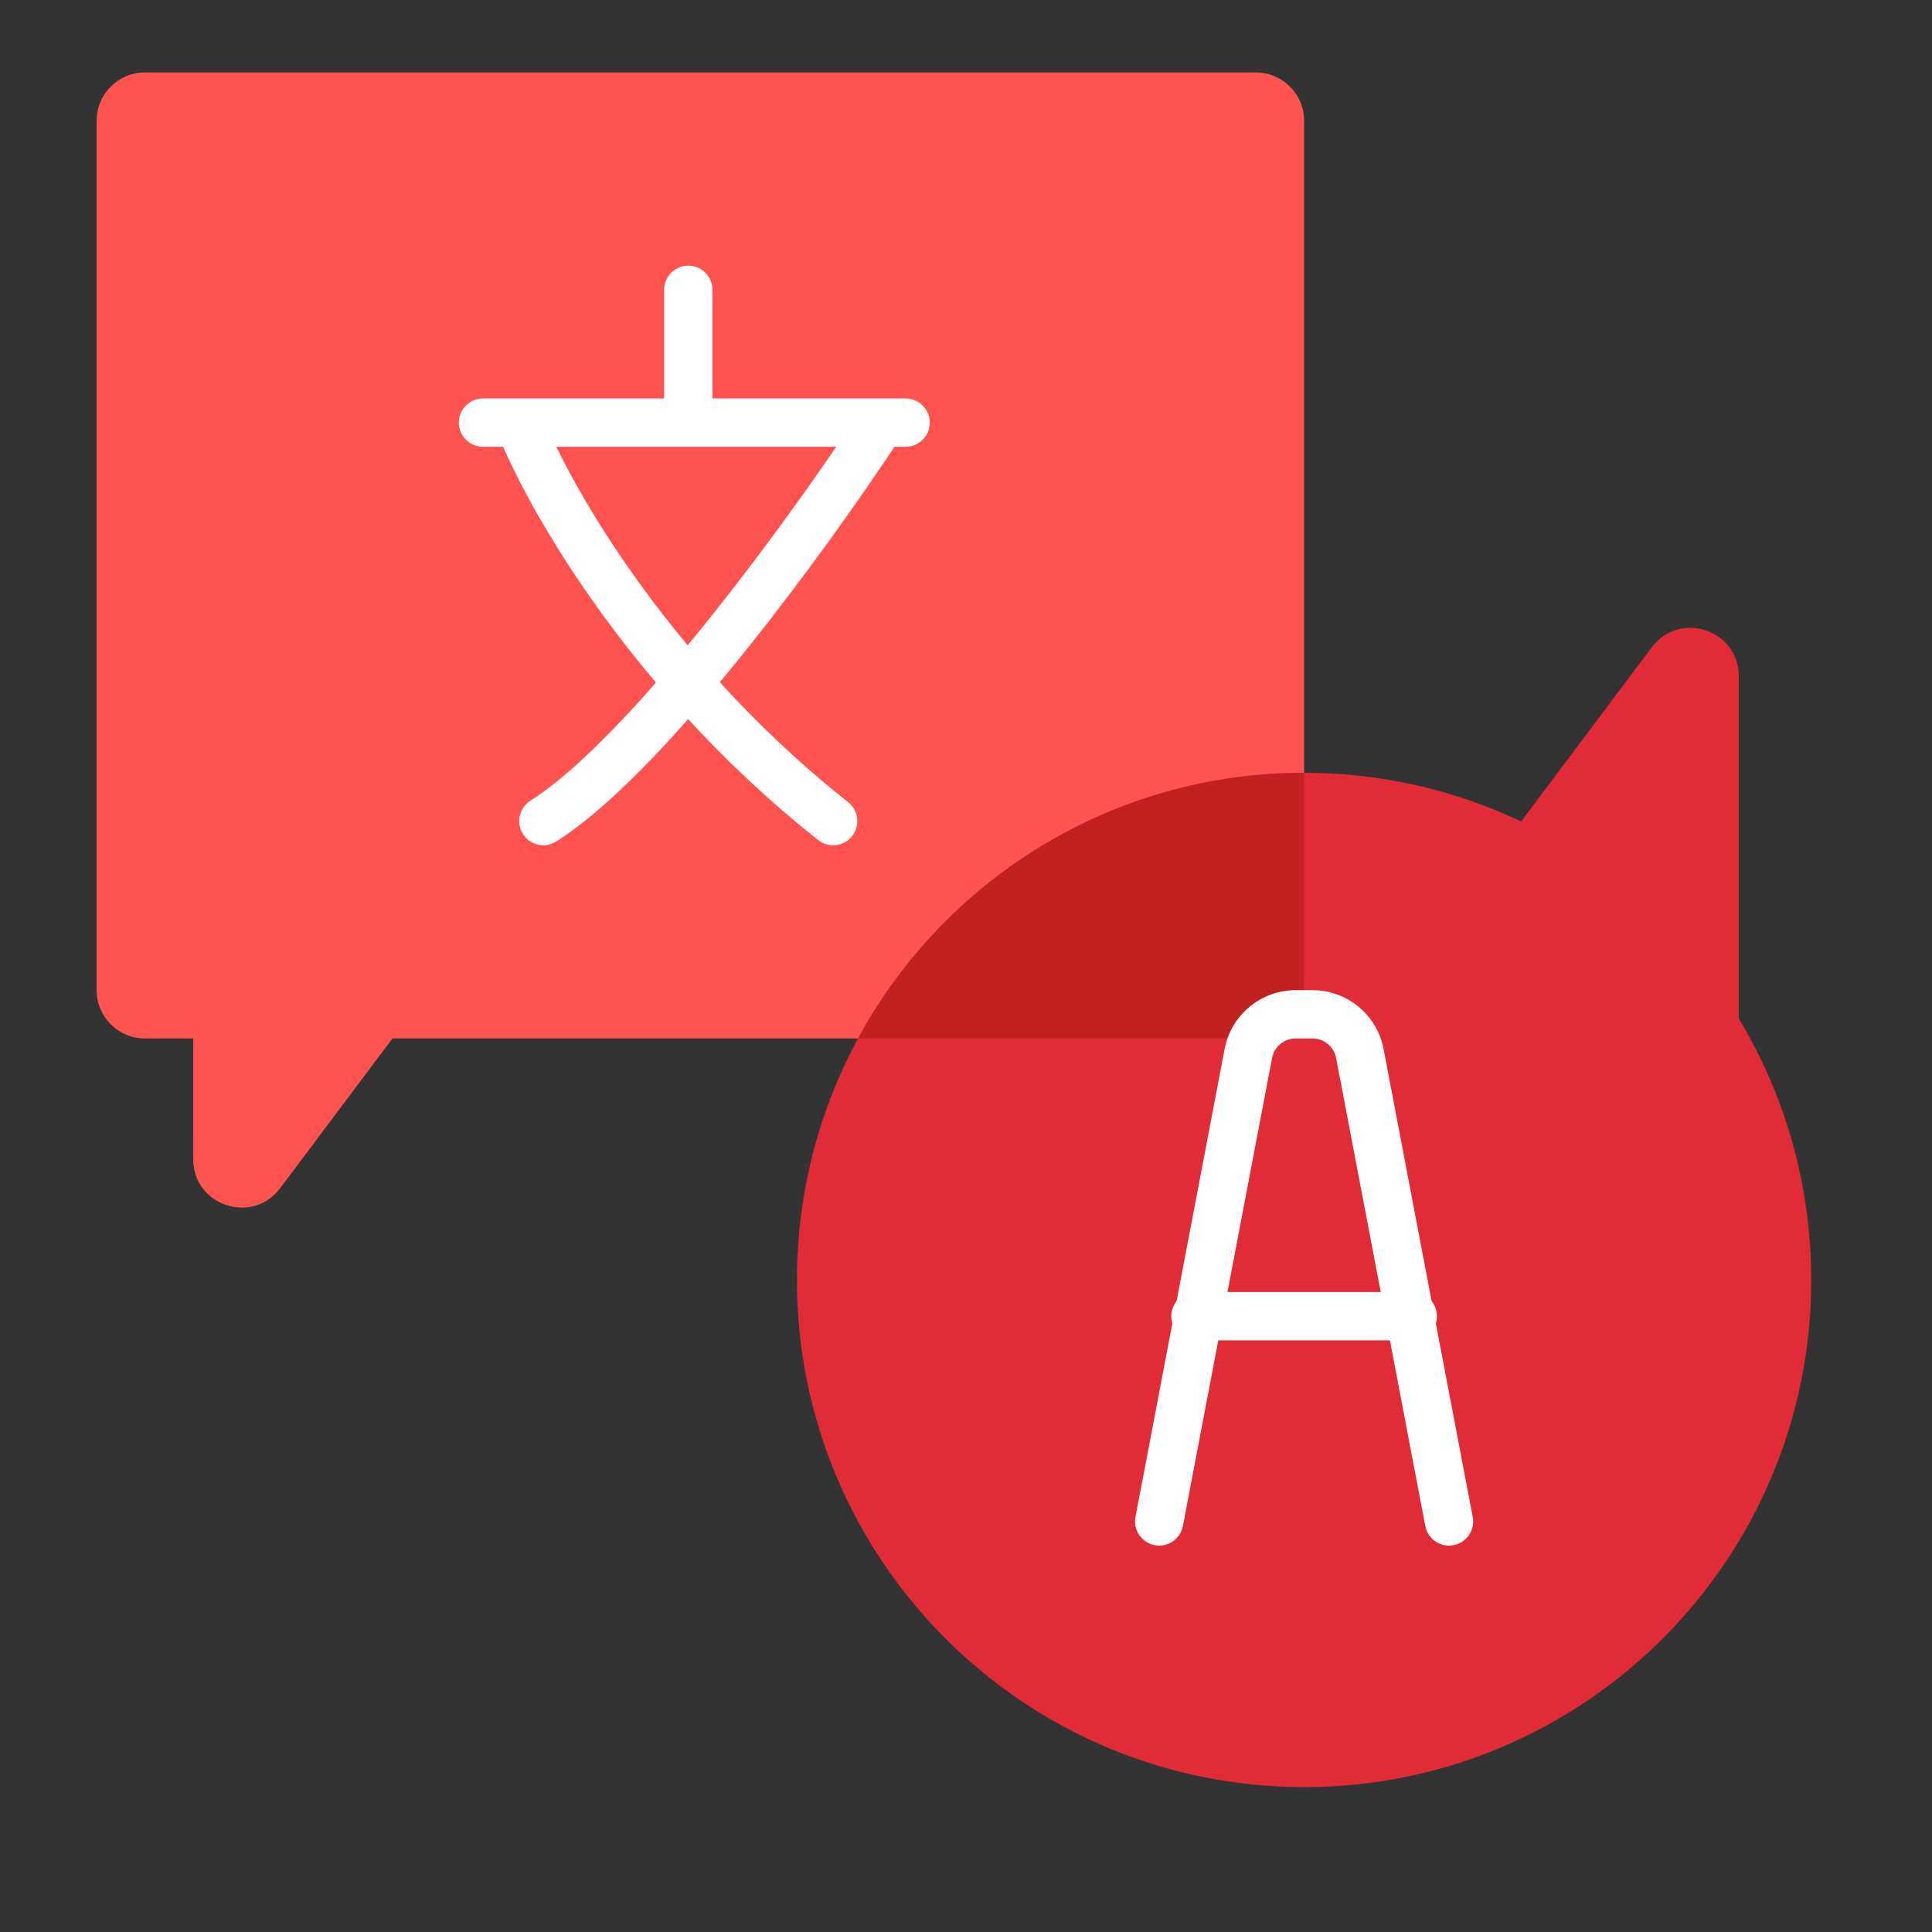
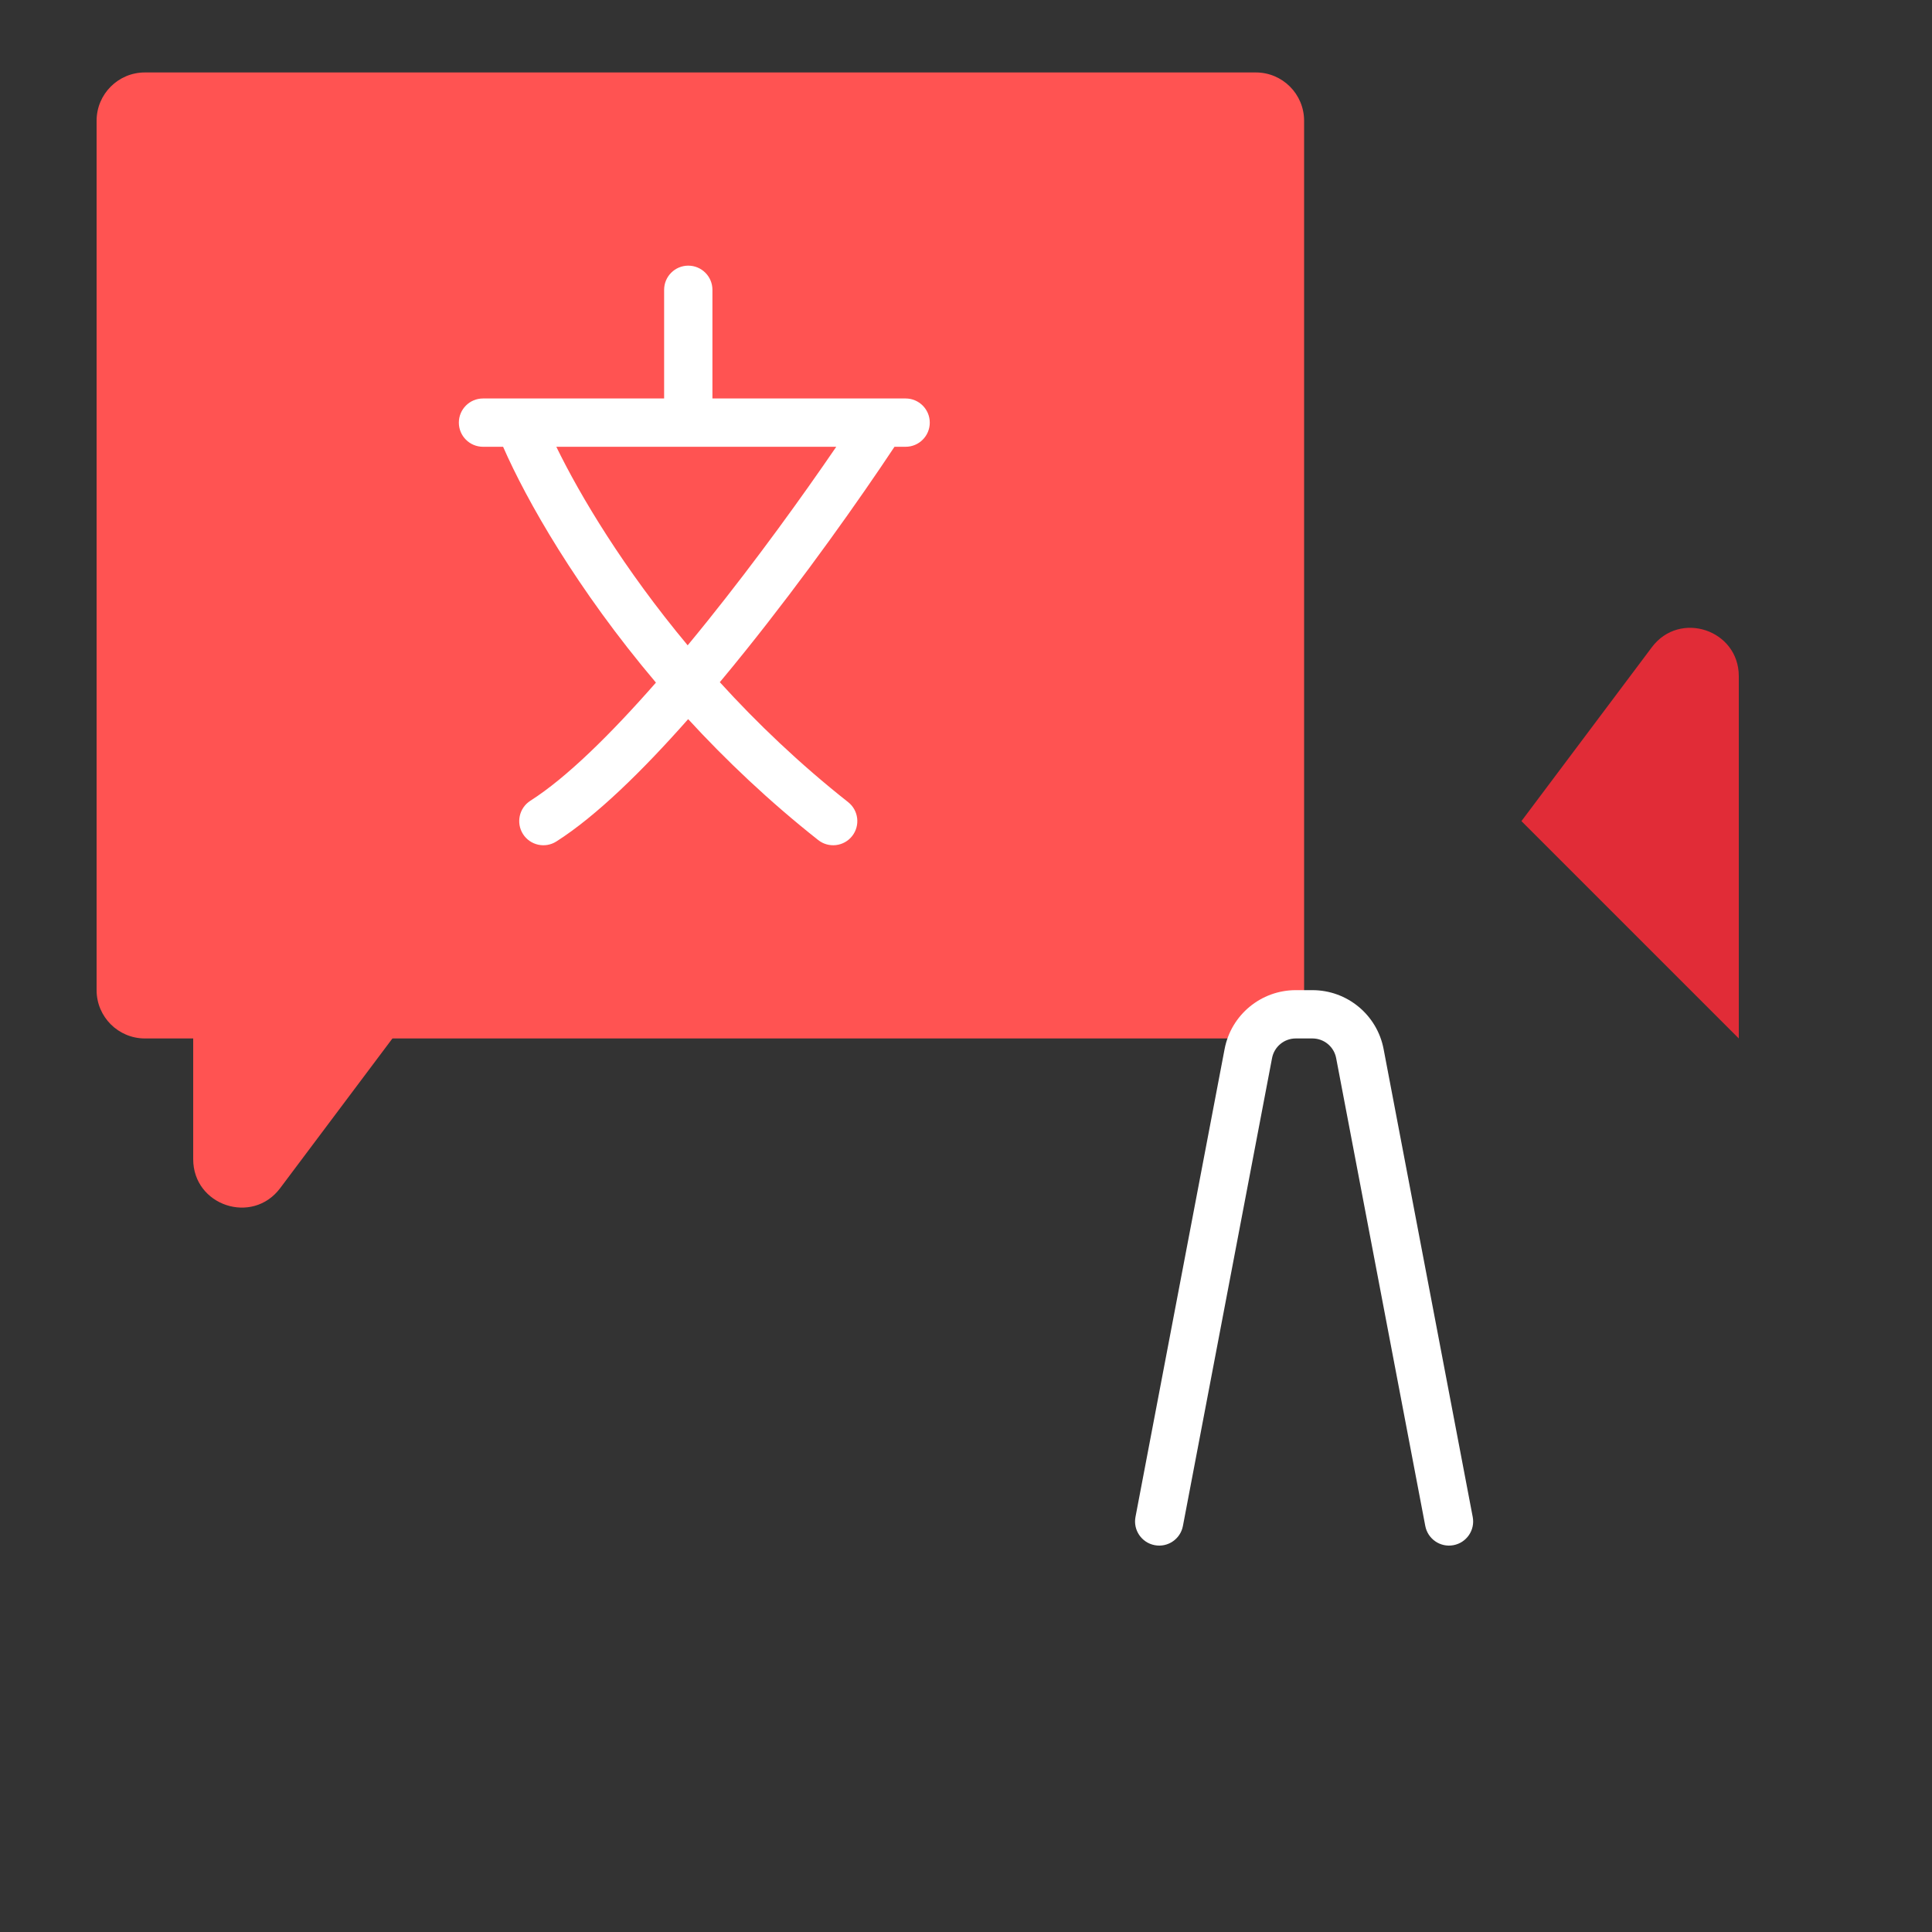
<svg xmlns="http://www.w3.org/2000/svg" width="80" height="80" viewBox="0 0 80 80" fill="none">
  <rect x="0" y="0" width="80" height="80" fill="#333333" stroke="none" />
  <path d="M4 5C4 3.895 4.895 3 6 3H52C53.105 3 54 3.895 54 5V41C54 42.105 53.105 43 52 43H6C4.895 43 4 42.105 4 41V5Z" fill="#FF5352" />
  <path fill-rule="evenodd" clip-rule="evenodd" d="M28.5 11C29.052 11 29.5 11.448 29.5 12V16.5H37.5C38.052 16.5 38.5 16.948 38.5 17.5C38.5 18.052 38.052 18.5 37.5 18.5H37.039C35.583 20.694 33.313 23.905 30.867 26.951C30.518 27.386 30.164 27.82 29.806 28.248C31.339 29.933 33.109 31.628 35.12 33.215C35.553 33.557 35.627 34.186 35.285 34.62C34.943 35.053 34.314 35.127 33.88 34.785C31.853 33.184 30.06 31.479 28.495 29.778C26.604 31.918 24.691 33.791 23.037 34.844C22.571 35.14 21.953 35.003 21.656 34.537C21.36 34.071 21.497 33.453 21.963 33.156C23.447 32.212 25.275 30.417 27.161 28.265C23.885 24.393 21.797 20.706 20.832 18.5H20C19.448 18.5 19 18.052 19 17.5C19 16.948 19.448 16.5 20 16.5H27.5V12C27.5 11.448 27.948 11 28.5 11ZM23.036 18.5C24.024 20.53 25.824 23.542 28.475 26.721C28.753 26.385 29.031 26.044 29.308 25.699C31.325 23.186 33.225 20.553 34.628 18.5H23.036Z" fill="white" />
-   <path d="M75 53C75 64.598 65.598 74 54 74C42.402 74 33 64.598 33 53C33 41.402 42.402 32 54 32C65.598 32 75 41.402 75 53Z" fill="#E12C37" />
-   <path fill-rule="evenodd" clip-rule="evenodd" d="M54 32V41C54 42.105 53.105 43 52 43H35.529C39.084 36.448 46.022 32 54 32Z" fill="#C12221" />
  <path d="M8 48V42H17L11.6 49.2C10.447 50.738 8 49.922 8 48Z" fill="#FF5352" />
  <path d="M72 28V43L63 34L68.4 26.8C69.553 25.262 72 26.078 72 28Z" fill="#E12C37" />
  <path fill-rule="evenodd" clip-rule="evenodd" d="M53.655 43C53.175 43 52.763 43.341 52.673 43.813L48.982 63.187C48.879 63.73 48.355 64.086 47.813 63.982C47.27 63.879 46.914 63.355 47.018 62.813L50.708 43.439C50.977 42.024 52.215 41 53.655 41H54.345C55.785 41 57.023 42.024 57.292 43.439L60.982 62.813C61.086 63.355 60.73 63.879 60.187 63.982C59.645 64.086 59.121 63.73 59.018 63.187L55.327 43.813C55.237 43.341 54.825 43 54.345 43H53.655Z" fill="white" />
-   <path fill-rule="evenodd" clip-rule="evenodd" d="M48.5 54.5C48.5 53.948 48.948 53.5 49.5 53.5H58.5C59.052 53.5 59.5 53.948 59.5 54.5C59.5 55.052 59.052 55.5 58.5 55.5H49.5C48.948 55.5 48.5 55.052 48.5 54.5Z" fill="white" />
</svg>